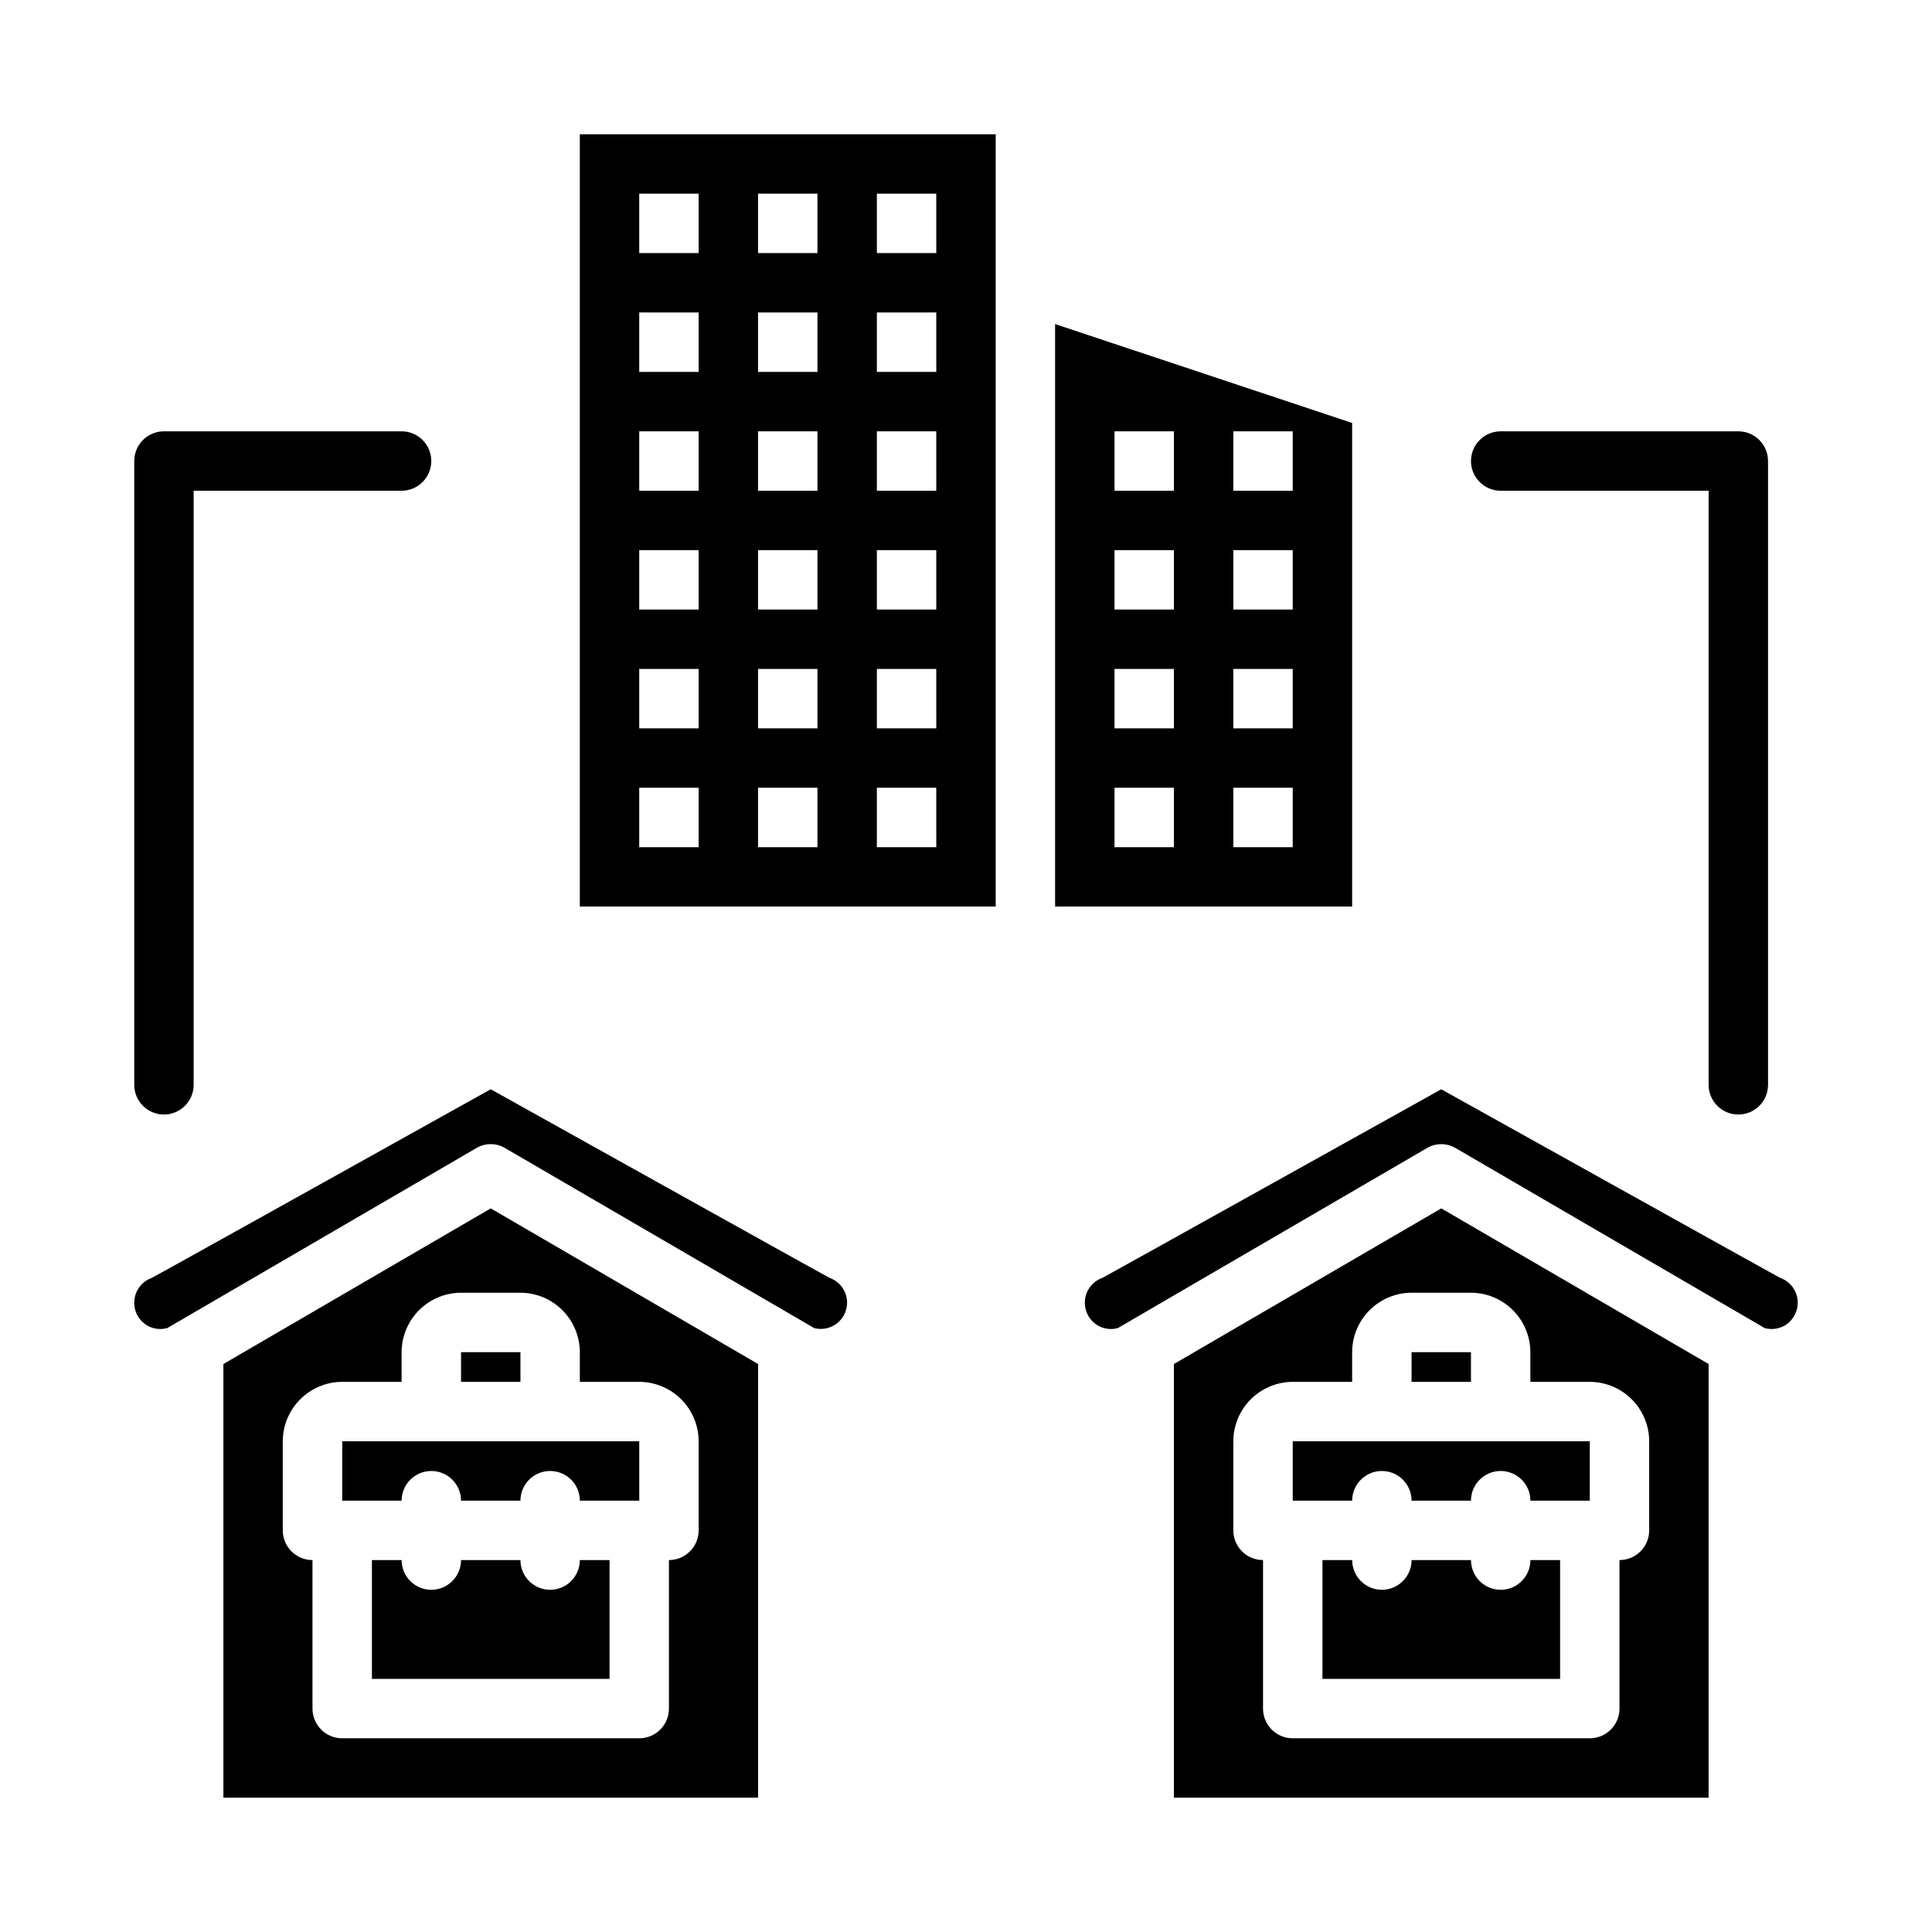
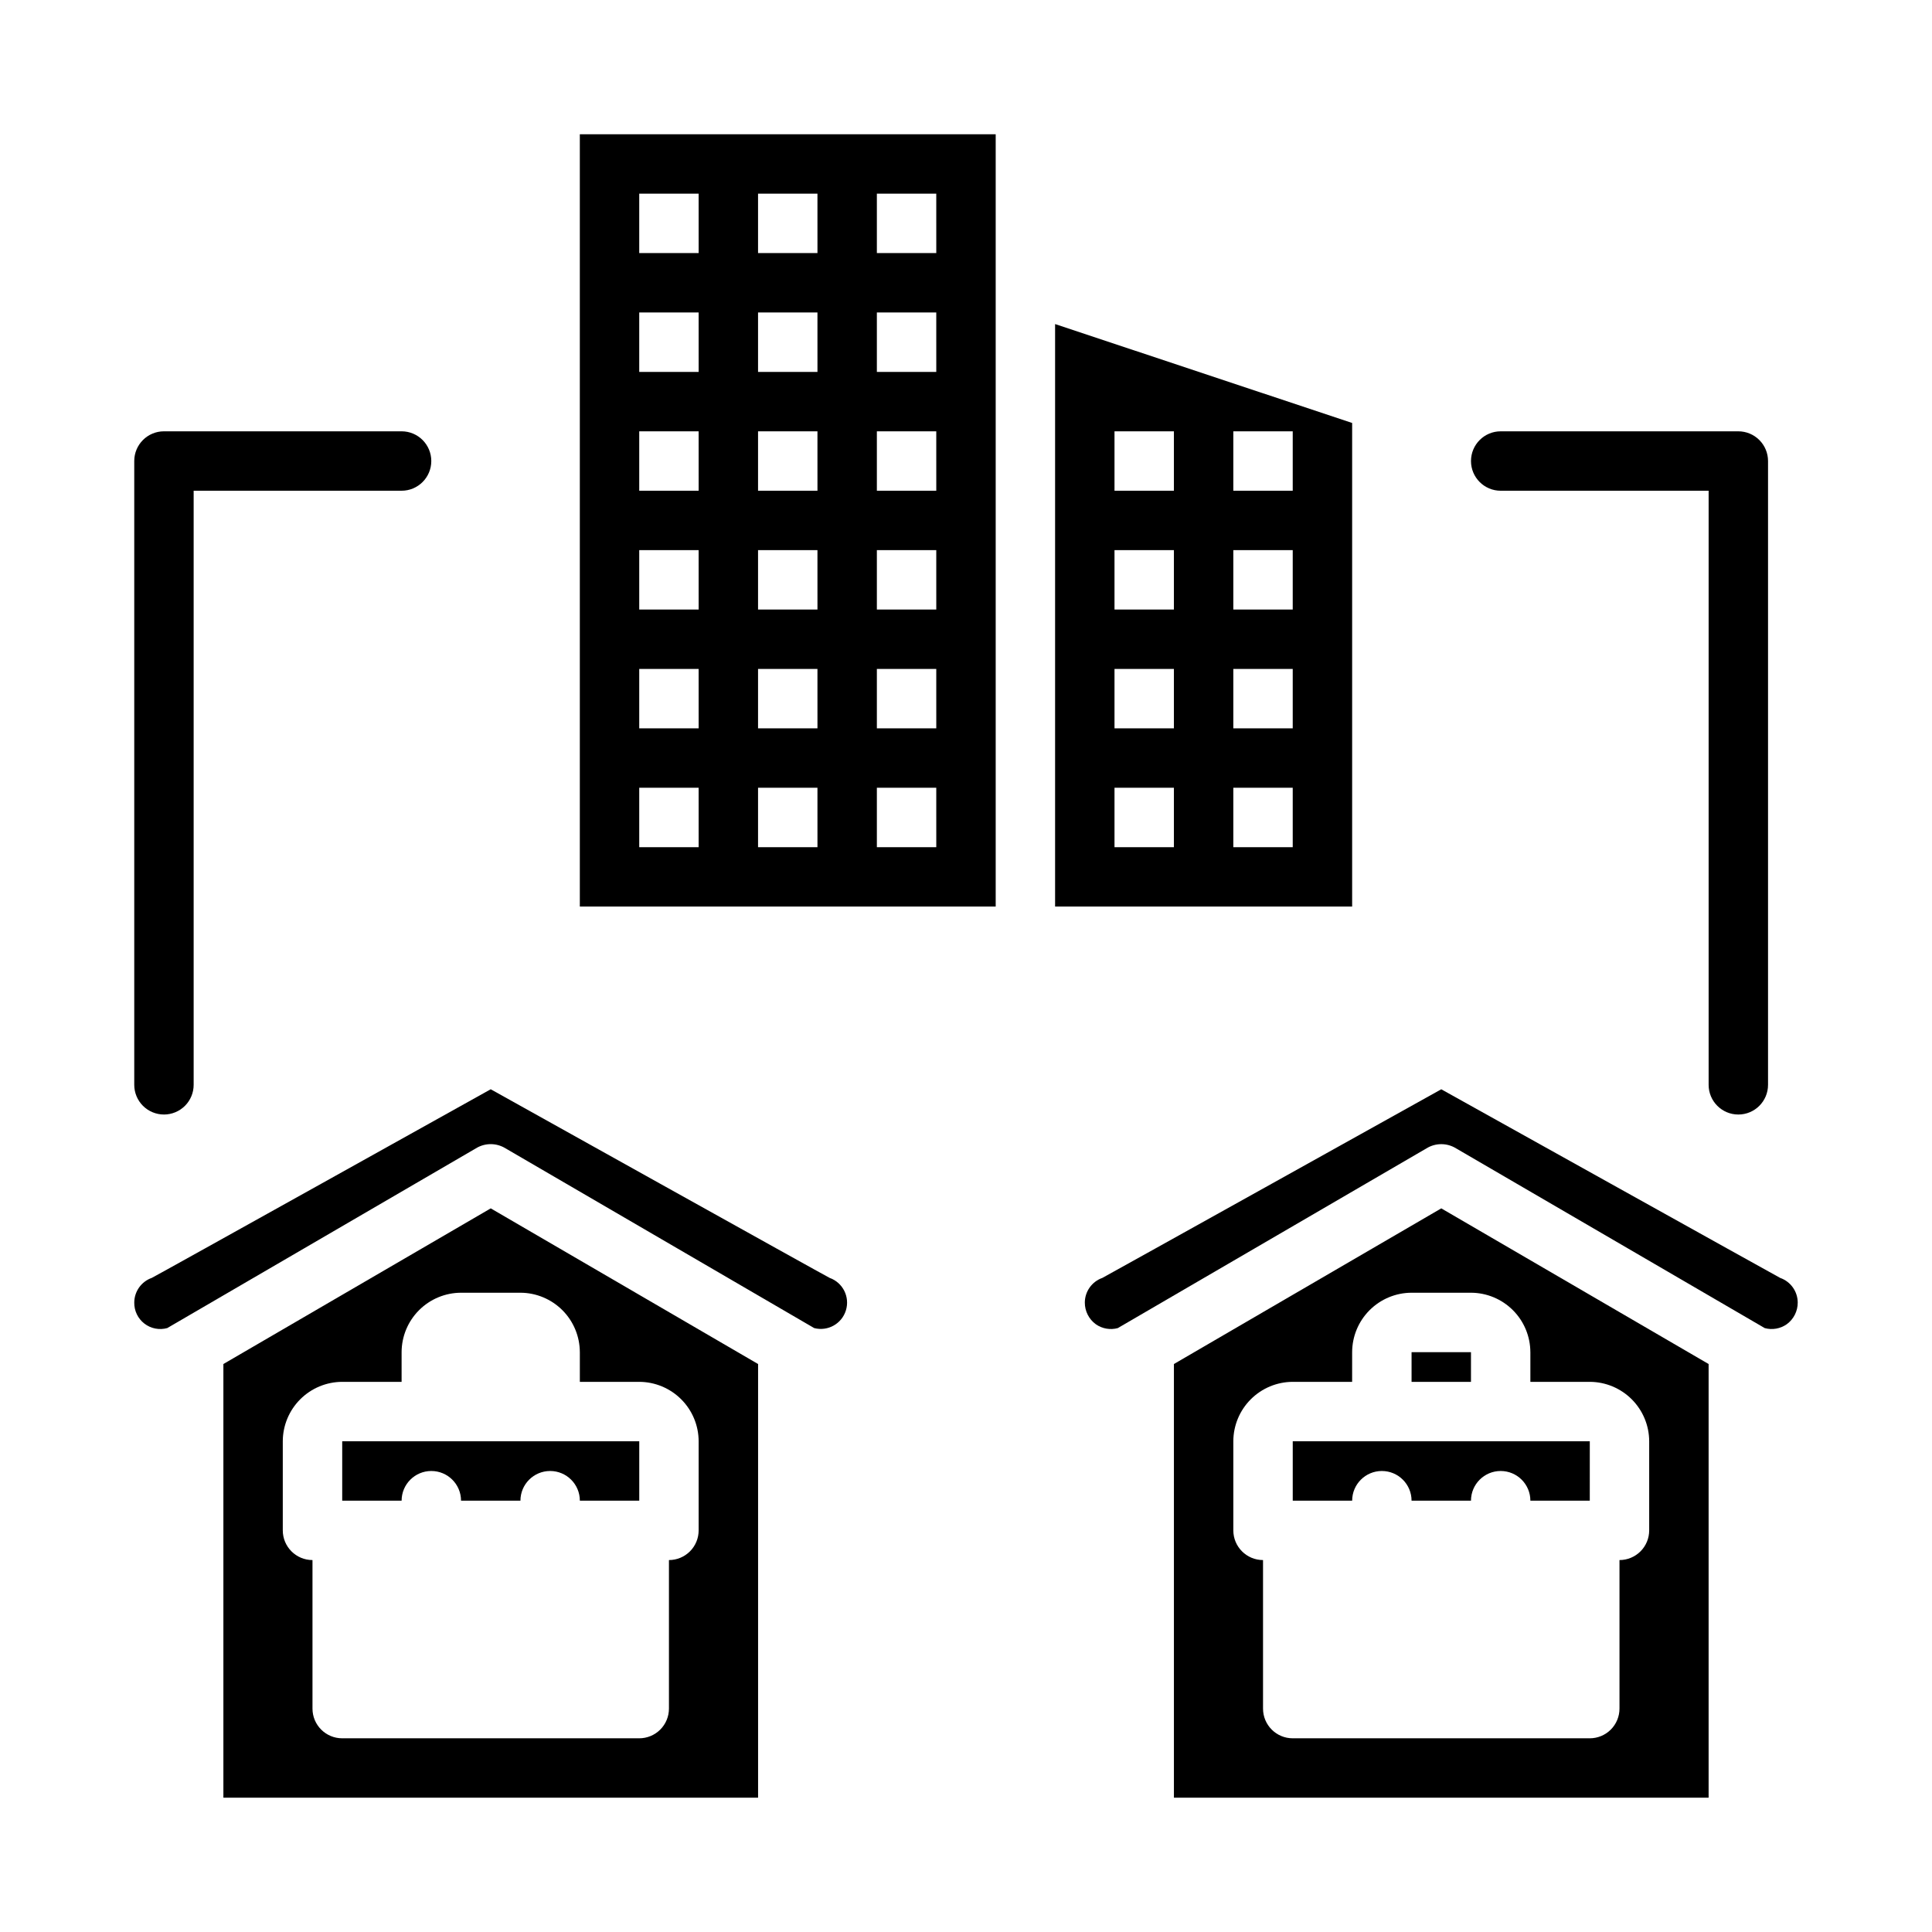
<svg xmlns="http://www.w3.org/2000/svg" fill="#000000" width="800px" height="800px" version="1.1" viewBox="144 144 512 512">
  <g>
    <path d="m486.59 541.7h15.746c0-4.348 3.523-7.871 7.871-7.871 4.348 0 7.871 3.523 7.871 7.871h15.746c0-4.348 3.523-7.871 7.871-7.871 4.348 0 7.871 3.523 7.871 7.871h15.742l0.004-15.746h-78.723z" />
-     <path d="m541.7 565.31c-4.348 0-7.871-3.527-7.871-7.875h-15.746c0 4.348-3.523 7.875-7.871 7.875-4.348 0-7.871-3.527-7.871-7.875h-7.875v31.488h62.977v-31.488h-7.871c0 2.09-0.828 4.09-2.305 5.566-1.477 1.477-3.481 2.309-5.566 2.309z" />
    <path d="m455.1 505.48v114.93h141.7v-114.93l-70.848-41.25zm94.465-3.148v7.871h15.746c4.172 0.012 8.168 1.676 11.117 4.625 2.949 2.949 4.613 6.945 4.625 11.117v23.617c0 2.09-0.828 4.09-2.305 5.566-1.477 1.477-3.481 2.305-5.566 2.305v39.363c0 2.086-0.828 4.09-2.305 5.566-1.477 1.473-3.481 2.305-5.566 2.305h-78.723c-4.348 0-7.871-3.523-7.871-7.871v-39.363c-4.348 0-7.871-3.523-7.871-7.871v-23.617c0.012-4.172 1.676-8.168 4.625-11.117 2.949-2.949 6.945-4.613 11.117-4.625h15.742l0.004-7.871c0.012-4.172 1.676-8.172 4.625-11.121 2.949-2.949 6.945-4.613 11.117-4.625h15.746c4.172 0.012 8.168 1.676 11.117 4.625 2.949 2.949 4.613 6.949 4.625 11.121z" />
    <path d="m615.77 482.66c-0.391-0.16-89.82-49.988-89.82-49.988s-89.426 49.828-89.816 49.988c-2.773 0.977-4.633 3.594-4.644 6.531-0.008 2.273 1.074 4.41 2.91 5.746 1.695 1.191 3.828 1.566 5.824 1.023l81.793-47.625c2.41-1.496 5.461-1.496 7.871 0l81.789 47.625c2 0.543 4.133 0.168 5.828-1.023 1.836-1.336 2.918-3.473 2.91-5.746-0.012-2.938-1.871-5.555-4.644-6.531z" />
    <path d="m277.98 448.33 81.789 47.625h0.004c3.606 0.934 7.309-1.133 8.402-4.695 1.098-3.559-0.801-7.352-4.309-8.605-0.473-0.16-89.82-49.988-89.82-49.988s-89.348 49.828-89.82 49.988c-2.773 0.977-4.633 3.594-4.644 6.531-0.035 2.176 0.953 4.242 2.676 5.574 1.719 1.332 3.965 1.773 6.062 1.195l81.789-47.625c2.41-1.496 5.461-1.496 7.871 0z" />
    <path d="m518.08 502.34h15.742v7.871h-15.742z" />
-     <path d="m289.79 565.31c-4.348 0-7.871-3.527-7.871-7.875h-15.742c0 4.348-3.527 7.875-7.875 7.875-4.348 0-7.871-3.527-7.871-7.875h-7.871v31.488h62.977v-31.488h-7.871c0 2.09-0.832 4.09-2.309 5.566-1.477 1.477-3.477 2.309-5.566 2.309z" />
    <path d="m234.69 541.7h15.742c0-4.348 3.523-7.871 7.871-7.871 4.348 0 7.875 3.523 7.875 7.871h15.742c0-4.348 3.523-7.871 7.871-7.871 4.348 0 7.875 3.523 7.875 7.871h15.742v-15.746h-78.719z" />
-     <path d="m266.18 502.34h15.742v7.871h-15.742z" />
    <path d="m203.2 505.48v114.93h141.7v-114.93l-70.848-41.25zm94.465-3.148v7.871h15.742c4.172 0.012 8.168 1.676 11.117 4.625 2.953 2.949 4.613 6.945 4.625 11.117v23.617c0 2.09-0.828 4.09-2.305 5.566-1.477 1.477-3.477 2.305-5.566 2.305v39.363c0 2.086-0.828 4.09-2.305 5.566-1.477 1.473-3.481 2.305-5.566 2.305h-78.719c-4.348 0-7.875-3.523-7.875-7.871v-39.363c-4.348 0-7.871-3.523-7.871-7.871v-23.617c0.012-4.172 1.676-8.168 4.625-11.117 2.949-2.949 6.949-4.613 11.121-4.625h15.742v-7.871c0.012-4.172 1.676-8.172 4.625-11.121 2.949-2.949 6.949-4.613 11.121-4.625h15.742c4.172 0.012 8.168 1.676 11.121 4.625 2.949 2.949 4.609 6.949 4.625 11.121z" />
    <path d="m423.61 229.88v154.37h78.723v-128.16zm31.488 138.63h-15.742v-15.746h15.742zm0-31.488h-15.742v-15.746h15.742zm0-31.488h-15.742v-15.746h15.742zm0-31.488h-15.742v-15.746h15.742zm31.488 94.465h-15.742v-15.746h15.742zm0-31.488h-15.742v-15.746h15.742zm0-31.488h-15.742v-15.746h15.742zm0-31.488h-15.742v-15.746h15.742z" />
    <path d="m297.66 179.58v204.67h110.21v-204.67zm31.488 188.93h-15.746v-15.746h15.742zm0-31.488h-15.746v-15.746h15.742zm0-31.488h-15.746v-15.746h15.742zm0-31.488h-15.746v-15.746h15.742zm0-31.488h-15.746v-15.746h15.742zm0-31.488h-15.746v-15.746h15.742zm31.488 157.44h-15.746v-15.746h15.742zm0-31.488h-15.746v-15.746h15.742zm0-31.488h-15.746v-15.746h15.742zm0-31.488h-15.746v-15.746h15.742zm0-31.488h-15.746v-15.746h15.742zm0-31.488h-15.746v-15.746h15.742zm31.488 157.44h-15.746v-15.746h15.742zm0-31.488h-15.746v-15.746h15.742zm0-31.488h-15.746v-15.746h15.742zm0-31.488h-15.746v-15.746h15.742zm0-31.488h-15.746v-15.746h15.742zm0-31.488h-15.746v-15.746h15.742z" />
    <path d="m541.7 274.05h55.105v157.44c0 4.348 3.523 7.871 7.871 7.871s7.871-3.523 7.871-7.871v-165.31c0-2.09-0.828-4.09-2.305-5.566-1.477-1.477-3.481-2.309-5.566-2.309h-62.977c-4.348 0-7.871 3.527-7.871 7.875 0 4.348 3.523 7.871 7.871 7.871z" />
    <path d="m187.45 439.36c2.09 0 4.09-0.832 5.566-2.305 1.477-1.477 2.305-3.481 2.305-5.566v-157.44h55.105c4.348 0 7.871-3.523 7.871-7.871 0-4.348-3.523-7.875-7.871-7.875h-62.977c-4.348 0-7.871 3.527-7.871 7.875v165.31c0 2.086 0.828 4.09 2.305 5.566 1.477 1.473 3.481 2.305 5.566 2.305z" />
  </g>
</svg>